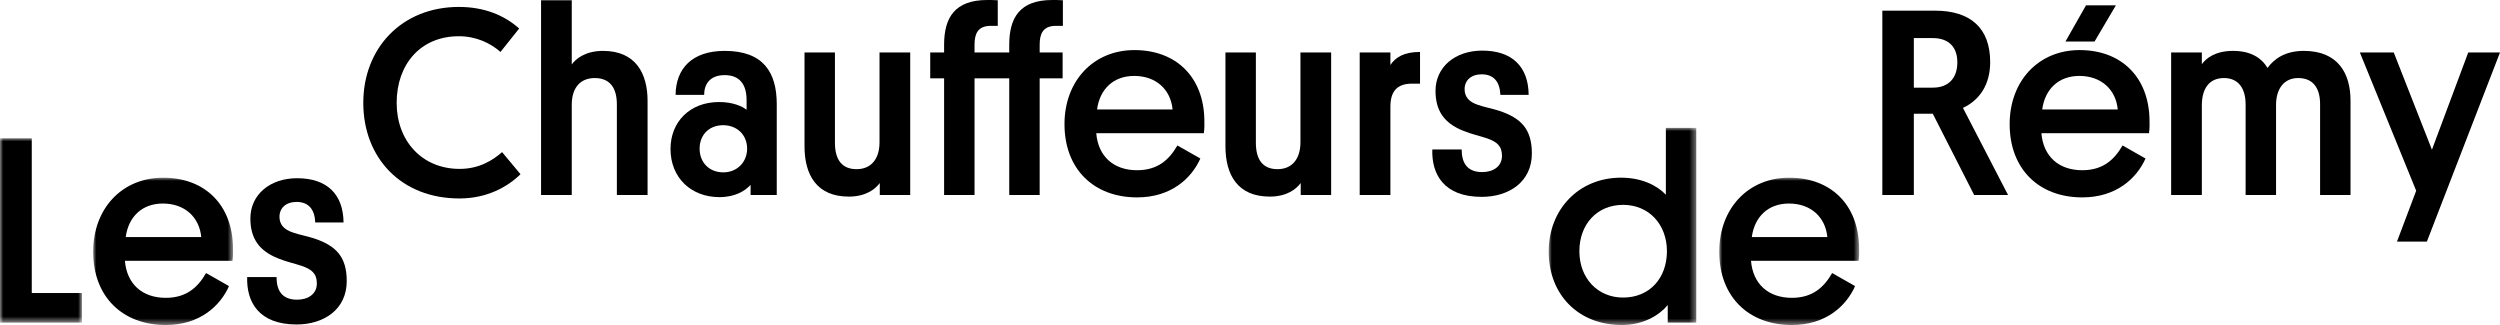
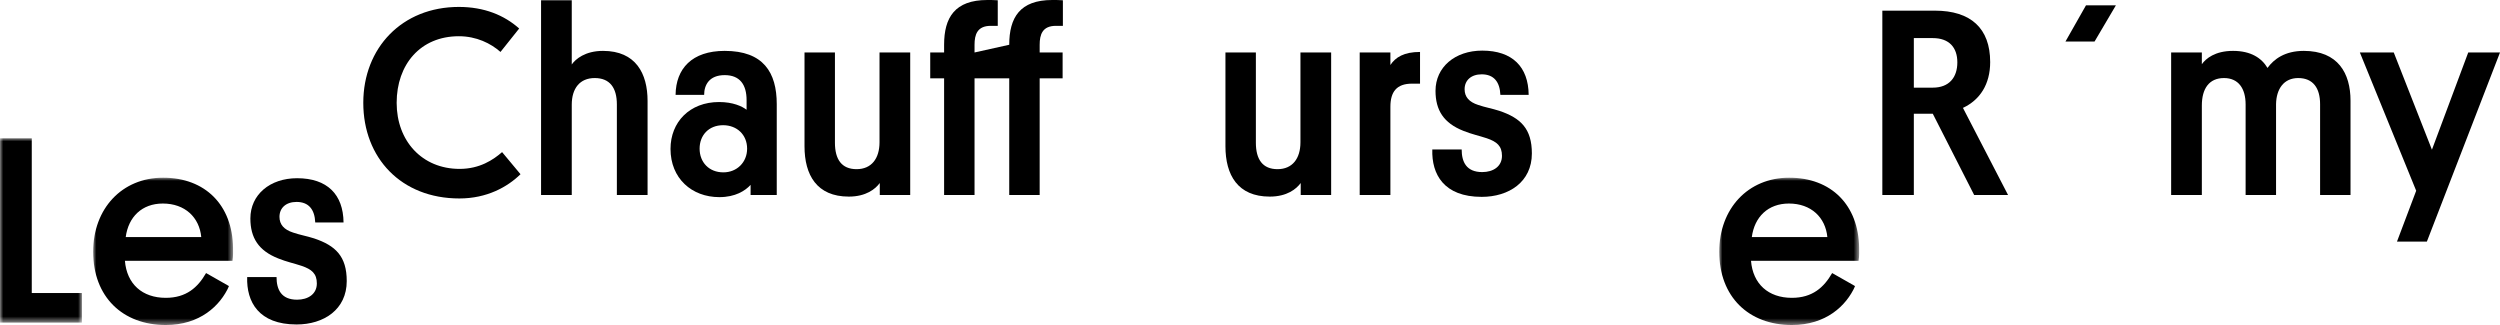
<svg xmlns="http://www.w3.org/2000/svg" xmlns:xlink="http://www.w3.org/1999/xlink" width="400px" height="52px" viewBox="0 0 400 52" version="1.1">
  <title>Group 43</title>
  <defs>
    <polygon id="path-1" points="0 5.67298065e-15 13.112 5.67298065e-15 13.112 29.495 0 29.495" />
    <polygon id="path-3" points="0 0 22.386 0 22.386 23.57 0 23.57" />
-     <polygon id="path-5" points="0 -5.67298065e-15 23.618 -5.67298065e-15 23.618 31.541 0 31.541" />
    <polygon id="path-7" points="4.54747374e-14 0 22.386 0 22.386 23.57 4.54747374e-14 23.57" />
  </defs>
  <g id="Symbols" stroke="none" stroke-width="1" fill="none" fill-rule="evenodd">
    <g id="Group-43">
      <path d="M309.246,14.023 L306.214,14.023 L306.214,6.095 L309.246,6.095 C311.851,6.095 313.175,7.587 313.175,9.974 C313.175,12.403 311.851,14.023 309.246,14.023 M318.428,9.931 C318.428,4.518 315.311,1.705 309.588,1.705 L301.174,1.705 L301.174,31.2 L306.214,31.2 L306.214,18.2 L309.246,18.2 L315.866,31.2 L321.29,31.2 L314.072,17.262 C316.806,15.984 318.428,13.469 318.428,9.931" id="Fill-1" fill="#000000" />
      <path d="M140.723,22.761 C140.723,25.361 139.442,27.066 137.05,27.066 C134.658,27.066 133.59,25.489 133.59,22.846 L133.59,8.397 L128.722,8.397 L128.722,23.4 C128.722,28.003 130.686,31.456 135.811,31.456 C138.587,31.456 140.082,30.22 140.765,29.282 L140.765,31.2 L145.634,31.2 L145.634,8.397 L140.723,8.397 L140.723,22.761 Z" id="Fill-3" fill="#000000" />
      <polygon id="Fill-5" fill="#000000" points="394.918 8.397 389.109 23.954 383.002 8.397 377.578 8.397 386.59 30.518 383.515 38.659 388.298 38.659 400 8.397" />
      <path d="M73.544,27.023 C67.522,27.023 63.465,22.547 63.465,16.452 C63.465,10.315 67.266,5.797 73.416,5.797 C76.234,5.797 78.541,6.948 80.078,8.311 L83.068,4.561 C80.676,2.43 77.473,1.108 73.416,1.108 C64.319,1.108 58.126,7.672 58.126,16.452 C58.126,25.275 64.191,31.754 73.501,31.754 C77.9,31.754 81.189,29.921 83.281,27.875 L80.334,24.338 C78.925,25.574 76.747,27.023 73.544,27.023" id="Fill-7" fill="#000000" />
      <path d="M115.738,27.577 C113.432,27.577 111.937,25.957 111.937,23.784 C111.937,21.652 113.389,20.033 115.696,20.033 C117.917,20.033 119.539,21.567 119.539,23.784 C119.539,25.957 117.917,27.577 115.738,27.577 M115.952,8.141 C110.699,8.141 108.136,10.997 108.094,15.174 L112.663,15.174 C112.663,13.597 113.475,12.02 115.952,12.02 C118.386,12.02 119.454,13.554 119.454,16.026 L119.454,17.561 C118.728,17.007 117.276,16.325 115.055,16.325 C110.357,16.325 107.282,19.521 107.282,23.826 C107.282,28.515 110.656,31.541 115.098,31.541 C117.66,31.541 119.24,30.518 120.095,29.58 L120.095,31.2 L124.28,31.2 L124.28,16.666 C124.28,11.593 122.145,8.141 115.952,8.141" id="Fill-9" fill="#000000" />
      <path d="M50.268,38.148 C49.072,37.764 48.004,37.593 46.894,37.21 C45.442,36.741 44.716,35.931 44.716,34.695 C44.716,33.246 45.783,32.308 47.449,32.308 C49.413,32.308 50.353,33.544 50.438,35.59 L54.966,35.59 C54.923,31.115 52.36,28.515 47.534,28.515 C43.178,28.515 40.06,31.157 40.06,34.951 C40.06,38.062 41.384,40.108 44.502,41.344 C45.869,41.898 46.979,42.111 48.26,42.538 C49.883,43.092 50.695,43.774 50.695,45.351 C50.695,47.056 49.285,47.951 47.534,47.951 C44.972,47.951 44.246,46.288 44.246,44.328 L39.548,44.328 C39.42,48.292 41.384,51.915 47.449,51.915 C51.805,51.915 55.478,49.528 55.478,44.967 C55.478,41.003 53.684,39.298 50.268,38.148" id="Fill-11" fill="#000000" />
      <g id="Group-15" transform="translate(0, 22.121)">
        <mask id="mask-2" fill="white">
          <use xlink:href="#path-1" />
        </mask>
        <g id="Clip-14" />
        <polygon id="Fill-13" fill="#000000" mask="url(#mask-2)" points="5.082 5.67298065e-15 -8.0000004e-05 5.67298065e-15 -8.0000004e-05 29.495 13.112 29.495 13.112 24.764 5.082 24.764" />
      </g>
      <polygon id="Fill-16" fill="#000000" points="338.543 0.852 333.759 0.852 330.471 6.649 335.126 6.649" />
      <g id="Group-20" transform="translate(14.905, 28.43)">
        <mask id="mask-4" fill="white">
          <use xlink:href="#path-3" />
        </mask>
        <g id="Clip-19" />
        <path d="M5.21,9.505 C5.637,6.266 7.816,4.135 11.147,4.135 C14.692,4.135 16.998,6.351 17.297,9.505 L5.21,9.505 Z M11.19,0 C4.612,0 0,4.944 0,11.849 C0,19.052 4.698,23.571 11.617,23.571 C17.083,23.571 20.329,20.502 21.739,17.347 L18.066,15.259 C16.742,17.561 14.905,19.223 11.617,19.223 C7.858,19.223 5.381,17.007 5.082,13.298 L22.294,13.298 C22.422,12.488 22.379,11.721 22.379,11.21 C22.294,4.39 17.937,0 11.19,0 L11.19,0 Z" id="Fill-18" fill="#000000" mask="url(#mask-4)" />
      </g>
      <path d="M96.478,8.141 C93.617,8.141 92.079,9.462 91.481,10.315 L91.481,0.043 L86.57,0.043 L86.57,31.2 L91.481,31.2 L91.481,16.751 C91.481,14.151 92.763,12.488 95.154,12.488 C97.589,12.488 98.699,14.066 98.699,16.708 L98.699,31.2 L103.611,31.2 L103.611,16.154 C103.611,11.764 101.731,8.141 96.478,8.141" id="Fill-21" fill="#000000" />
      <path d="M239.889,17.731 C238.693,17.347 237.625,17.177 236.515,16.793 C235.063,16.325 234.337,15.515 234.337,14.279 C234.337,12.83 235.405,11.892 237.07,11.892 C239.035,11.892 239.974,13.128 240.06,15.174 L244.587,15.174 C244.544,10.698 241.982,8.098 237.156,8.098 C232.799,8.098 229.682,10.741 229.682,14.534 C229.682,17.646 231.006,19.692 234.123,20.928 C235.49,21.482 236.6,21.695 237.882,22.121 C239.505,22.675 240.316,23.357 240.316,24.934 C240.316,26.639 238.907,27.534 237.156,27.534 C234.593,27.534 233.867,25.872 233.867,23.912 L229.169,23.912 C229.041,27.875 231.006,31.498 237.07,31.498 C241.426,31.498 245.099,29.111 245.099,24.551 C245.099,20.587 243.306,18.882 239.889,17.731" id="Fill-23" fill="#000000" />
      <g id="Group-27" transform="translate(247.789, 20.459)">
        <mask id="mask-6" fill="white">
          <use xlink:href="#path-5" />
        </mask>
        <g id="Clip-26" />
        <path d="M11.916,27.151 C7.816,27.151 4.911,24.039 4.911,19.734 C4.911,15.472 7.687,12.318 11.916,12.318 C16.058,12.318 18.92,15.472 18.92,19.734 C18.92,24.039 16.144,27.151 11.916,27.151 L11.916,27.151 Z M18.749,10.698 C17.297,9.164 14.82,7.97 11.574,7.97 C4.741,7.97 0,13.128 0,19.777 C0,26.682 4.741,31.541 11.702,31.541 C15.161,31.541 17.724,29.964 19.048,28.344 L19.048,31.157 L23.618,31.157 L23.618,-5.67298065e-15 L18.749,-5.67298065e-15 L18.749,10.698 Z" id="Fill-25" fill="#000000" mask="url(#mask-6)" />
      </g>
-       <path d="M326.755,17.518 C327.182,14.279 329.36,12.148 332.692,12.148 C336.236,12.148 338.543,14.364 338.842,17.518 L326.755,17.518 Z M332.734,8.013 C326.157,8.013 321.545,12.957 321.545,19.862 C321.545,27.066 326.243,31.583 333.161,31.583 C338.628,31.583 341.874,28.515 343.283,25.361 L339.61,23.272 C338.286,25.574 336.45,27.236 333.161,27.236 C329.403,27.236 326.926,25.02 326.627,21.311 L343.838,21.311 C343.967,20.502 343.924,19.734 343.924,19.223 C343.838,12.403 339.482,8.013 332.734,8.013 L332.734,8.013 Z" id="Fill-28" fill="#000000" />
-       <path d="M161.478,7.161 L161.478,8.397 L155.926,8.397 L155.926,7.161 C155.926,5.541 156.353,4.134 158.531,4.134 L159.641,4.134 L159.641,0.043 C159.086,0 158.36,0 157.976,0 C152.765,0 151.057,2.813 151.057,7.161 L151.057,8.397 L148.836,8.397 L148.836,12.531 L151.057,12.531 L151.057,31.2 L155.926,31.2 L155.926,12.531 L161.478,12.531 L161.478,31.2 L166.347,31.2 L166.347,12.531 L170.019,12.531 L170.019,8.397 L166.347,8.397 L166.347,7.161 C166.347,5.541 166.774,4.134 168.952,4.134 L170.062,4.134 L170.062,0.043 C169.507,0 168.781,0 168.354,0 C163.186,0 161.478,2.813 161.478,7.161" id="Fill-30" fill="#000000" />
+       <path d="M161.478,7.161 L155.926,8.397 L155.926,7.161 C155.926,5.541 156.353,4.134 158.531,4.134 L159.641,4.134 L159.641,0.043 C159.086,0 158.36,0 157.976,0 C152.765,0 151.057,2.813 151.057,7.161 L151.057,8.397 L148.836,8.397 L148.836,12.531 L151.057,12.531 L151.057,31.2 L155.926,31.2 L155.926,12.531 L161.478,12.531 L161.478,31.2 L166.347,31.2 L166.347,12.531 L170.019,12.531 L170.019,8.397 L166.347,8.397 L166.347,7.161 C166.347,5.541 166.774,4.134 168.952,4.134 L170.062,4.134 L170.062,0.043 C169.507,0 168.781,0 168.354,0 C163.186,0 161.478,2.813 161.478,7.161" id="Fill-30" fill="#000000" />
      <g id="Group-34" transform="translate(275.079, 28.43)">
        <mask id="mask-8" fill="white">
          <use xlink:href="#path-7" />
        </mask>
        <g id="Clip-33" />
        <path d="M5.211,9.505 C5.638,6.266 7.816,4.135 11.147,4.135 C14.692,4.135 16.998,6.351 17.297,9.505 L5.211,9.505 Z M11.19,0 C4.613,0 0,4.944 0,11.849 C0,19.052 4.698,23.571 11.617,23.571 C17.083,23.571 20.329,20.502 21.739,17.347 L18.066,15.259 C16.742,17.561 14.905,19.223 11.617,19.223 C7.858,19.223 5.381,17.007 5.082,13.298 L22.294,13.298 C22.422,12.488 22.379,11.721 22.379,11.21 C22.294,4.39 17.938,0 11.19,0 L11.19,0 Z" id="Fill-32" fill="#000000" mask="url(#mask-8)" />
      </g>
      <path d="M222.464,10.4 L222.464,8.397 L217.552,8.397 L217.552,31.2 L222.464,31.2 L222.464,17.092 C222.464,14.705 223.446,13.384 225.923,13.384 L227.205,13.384 L227.205,8.312 C224.642,8.312 223.275,9.164 222.464,10.4" id="Fill-35" fill="#000000" />
      <path d="M368.609,8.141 C365.577,8.141 363.826,9.462 362.801,10.869 C361.862,9.292 360.153,8.141 357.292,8.141 C354.388,8.141 352.935,9.377 352.295,10.272 L352.295,8.397 L347.383,8.397 L347.383,31.2 L352.295,31.2 L352.295,16.879 C352.295,14.193 353.448,12.488 355.84,12.488 C358.146,12.488 359.299,14.151 359.299,16.708 L359.299,31.2 L364.168,31.2 L364.168,16.665 C364.21,14.236 365.406,12.488 367.713,12.488 C370.104,12.488 371.215,14.108 371.215,16.665 L371.215,31.2 L376.083,31.2 L376.083,16.112 C376.083,11.721 374.076,8.141 368.609,8.141" id="Fill-37" fill="#000000" />
-       <path d="M175.529,17.518 C175.956,14.279 178.134,12.148 181.465,12.148 C185.01,12.148 187.316,14.364 187.615,17.518 L175.529,17.518 Z M181.508,8.013 C174.931,8.013 170.318,12.957 170.318,19.862 C170.318,27.066 175.016,31.583 181.935,31.583 C187.402,31.583 190.648,28.515 192.057,25.361 L188.384,23.272 C187.06,25.574 185.224,27.236 181.935,27.236 C178.177,27.236 175.7,25.02 175.401,21.311 L192.612,21.311 C192.74,20.502 192.698,19.734 192.698,19.223 C192.612,12.403 188.256,8.013 181.508,8.013 L181.508,8.013 Z" id="Fill-39" fill="#000000" />
      <path d="M208.072,22.761 C208.072,25.361 206.791,27.066 204.4,27.066 C202.008,27.066 200.94,25.489 200.94,22.846 L200.94,8.397 L196.071,8.397 L196.071,23.4 C196.071,28.003 198.036,31.456 203.161,31.456 C205.937,31.456 207.432,30.22 208.115,29.282 L208.115,31.2 L212.984,31.2 L212.984,8.397 L208.072,8.397 L208.072,22.761 Z" id="Fill-41" fill="#000000" />
    </g>
  </g>
</svg>